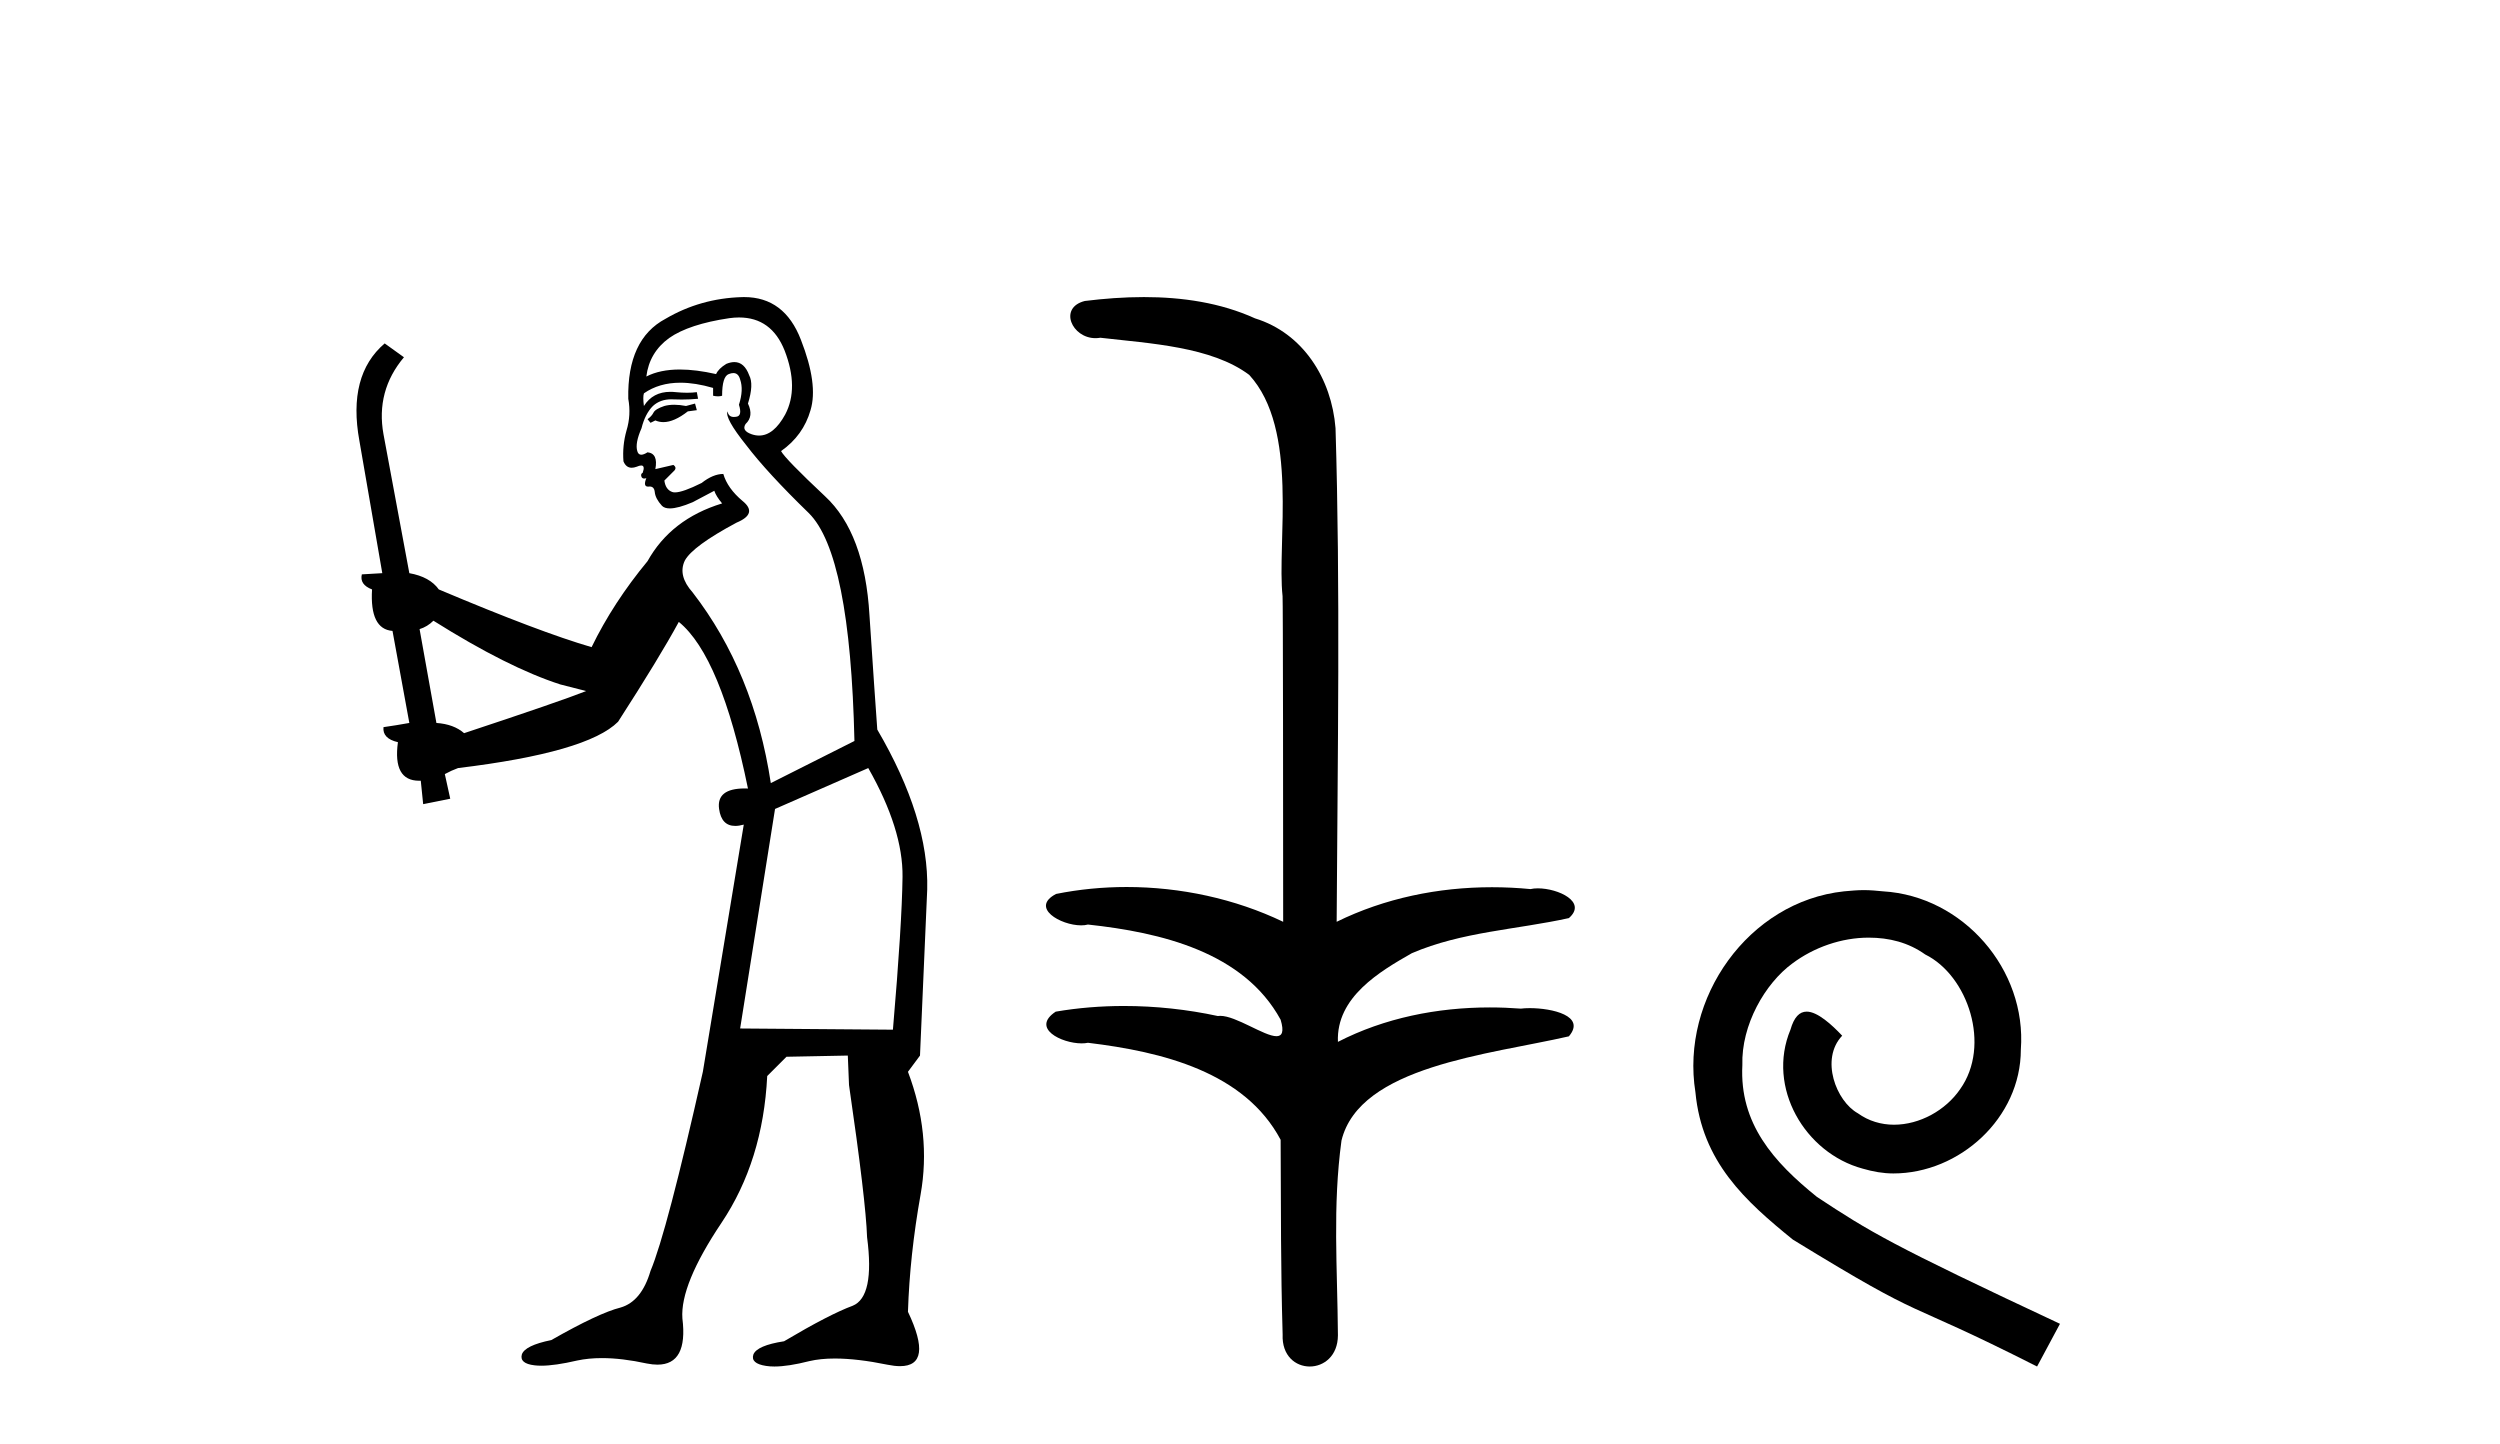
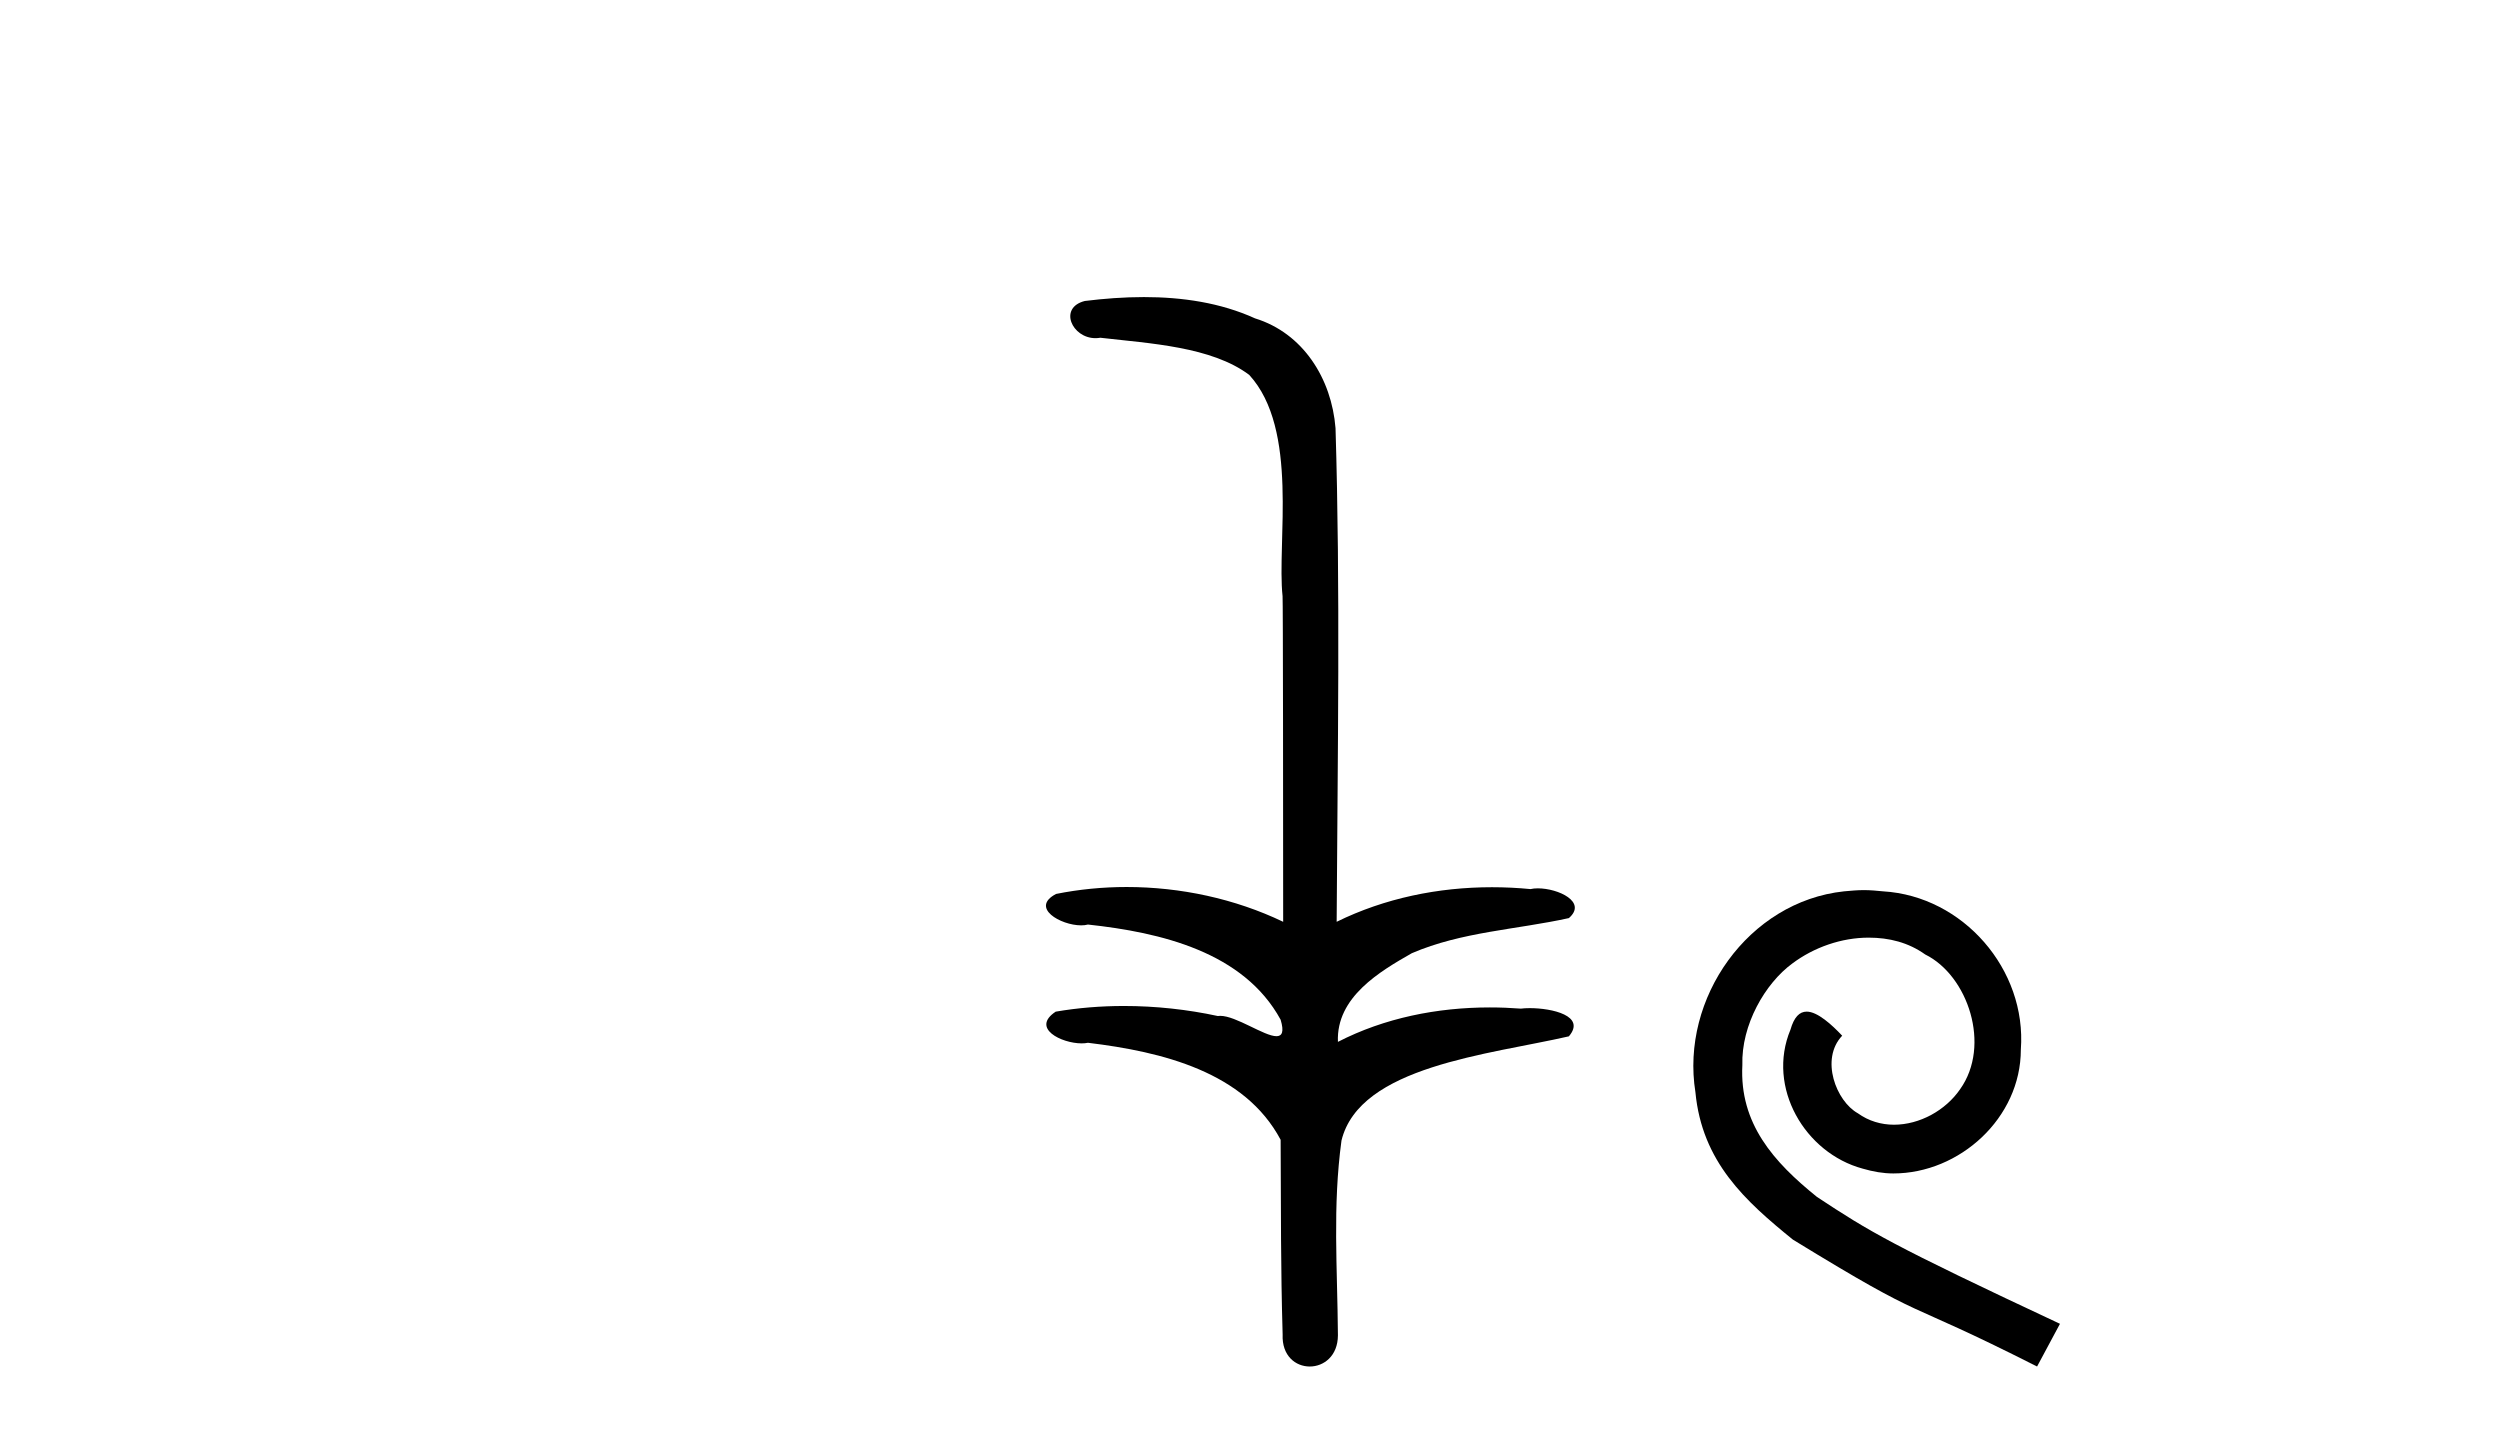
<svg xmlns="http://www.w3.org/2000/svg" width="71.0" height="41.0">
-   <path d="M 19.739 11.461 L 19.483 11.53 Q 19.304 11.495 19.15 11.495 Q 18.996 11.495 18.868 11.53 Q 18.612 11.615 18.56 11.717 Q 18.509 11.82 18.39 11.905 L 18.475 12.008 L 18.612 11.94 Q 18.719 11.988 18.84 11.988 Q 19.144 11.988 19.534 11.683 L 19.79 11.649 L 19.739 11.461 ZM 20.988 9.016 Q 21.911 9.016 22.284 9.958 Q 22.694 11.017 22.301 11.769 Q 21.973 12.37 21.558 12.37 Q 21.454 12.37 21.345 12.332 Q 21.054 12.23 21.174 12.042 Q 21.413 11.82 21.242 11.461 Q 21.413 10.915 21.277 10.658 Q 21.139 10.283 20.855 10.283 Q 20.751 10.283 20.627 10.334 Q 20.405 10.47 20.337 10.624 Q 19.764 10.494 19.307 10.494 Q 18.743 10.494 18.356 10.693 Q 18.441 10.009 19.005 9.599 Q 19.568 9.206 20.713 9.036 Q 20.856 9.016 20.988 9.016 ZM 12.309 17.628 Q 14.427 18.96 15.913 19.438 L 16.647 19.626 Q 15.913 19.917 13.18 20.822 Q 12.889 20.566 12.394 20.532 L 11.916 17.867 Q 12.138 17.799 12.309 17.628 ZM 20.827 10.595 Q 20.971 10.595 21.02 10.778 Q 21.123 11.068 20.986 11.495 Q 21.089 11.82 20.901 11.837 Q 20.869 11.842 20.842 11.842 Q 20.69 11.842 20.662 11.683 L 20.662 11.683 Q 20.576 11.871 21.191 12.64 Q 21.789 13.426 22.968 14.57 Q 24.146 15.732 24.266 21.044 L 21.891 22.24 Q 21.413 19.08 19.671 16.825 Q 19.244 16.347 19.449 15.92 Q 19.671 15.51 20.918 14.843 Q 21.533 14.587 21.089 14.228 Q 20.662 13.87 20.542 13.46 Q 20.252 13.46 19.927 13.716 Q 19.391 13.984 19.169 13.984 Q 19.123 13.984 19.09 13.972 Q 18.902 13.904 18.868 13.648 L 19.124 13.391 Q 19.244 13.289 19.124 13.204 L 18.612 13.323 Q 18.697 12.879 18.39 12.845 Q 18.282 12.914 18.212 12.914 Q 18.127 12.914 18.099 12.811 Q 18.031 12.589 18.219 12.162 Q 18.321 11.752 18.543 11.53 Q 18.748 11.34 19.07 11.34 Q 19.097 11.34 19.124 11.342 Q 19.244 11.347 19.361 11.347 Q 19.597 11.347 19.825 11.325 L 19.79 11.137 Q 19.662 11.154 19.513 11.154 Q 19.363 11.154 19.193 11.137 Q 19.113 11.128 19.039 11.128 Q 18.54 11.128 18.287 11.53 Q 18.253 11.273 18.287 11.171 Q 18.719 10.869 19.323 10.869 Q 19.745 10.869 20.252 11.017 L 20.252 11.239 Q 20.328 11.256 20.393 11.256 Q 20.457 11.256 20.508 11.239 Q 20.508 10.693 20.696 10.624 Q 20.769 10.595 20.827 10.595 ZM 24.659 21.813 Q 25.649 23.555 25.632 24.905 Q 25.615 26.254 25.359 29.243 L 21.02 29.209 L 22.011 22.974 L 24.659 21.813 ZM 21.135 8.437 Q 21.103 8.437 21.072 8.438 Q 19.893 8.472 18.902 9.053 Q 17.809 9.633 17.843 11.325 Q 17.928 11.786 17.792 12.23 Q 17.672 12.657 17.706 13.101 Q 17.78 13.284 17.94 13.284 Q 18.004 13.284 18.082 13.255 Q 18.162 13.22 18.21 13.22 Q 18.326 13.22 18.253 13.426 Q 18.185 13.46 18.219 13.545 Q 18.242 13.591 18.295 13.591 Q 18.321 13.591 18.356 13.579 L 18.356 13.579 Q 18.259 13.82 18.404 13.82 Q 18.413 13.82 18.424 13.819 Q 18.438 13.817 18.451 13.817 Q 18.579 13.817 18.595 13.972 Q 18.612 14.16 18.8 14.365 Q 18.873 14.439 19.024 14.439 Q 19.256 14.439 19.671 14.263 L 20.286 13.938 Q 20.337 14.092 20.508 14.297 Q 19.056 14.741 18.39 15.937 Q 17.416 17.115 16.801 18.379 Q 15.332 17.952 12.462 16.74 Q 12.206 16.381 11.625 16.278 L 10.891 12.332 Q 10.669 11.102 11.472 10.146 L 10.925 9.753 Q 9.866 10.658 10.207 12.52 L 10.857 16.278 L 10.276 16.312 Q 10.207 16.603 10.566 16.74 Q 10.498 17.867 11.147 17.918 L 11.625 20.532 Q 11.249 20.6 10.891 20.651 Q 10.857 20.976 11.301 21.078 Q 11.151 22.173 11.903 22.173 Q 11.926 22.173 11.95 22.172 L 12.018 22.838 L 12.787 22.684 L 12.633 21.984 Q 12.821 21.881 13.009 21.813 Q 16.681 21.369 17.553 20.498 Q 18.731 18.67 19.278 17.662 Q 20.474 18.636 21.242 22.394 Q 21.195 22.392 21.15 22.392 Q 20.342 22.392 20.422 22.974 Q 20.489 23.456 20.88 23.456 Q 20.989 23.456 21.123 23.419 L 21.123 23.419 L 19.961 30.439 Q 18.936 35 18.475 36.093 Q 18.219 36.964 17.621 37.135 Q 17.006 37.289 15.657 38.058 Q 14.905 38.211 14.82 38.468 Q 14.751 38.724 15.178 38.775 Q 15.266 38.786 15.372 38.786 Q 15.76 38.786 16.391 38.639 Q 16.712 38.57 17.094 38.57 Q 17.665 38.57 18.373 38.724 Q 18.535 38.756 18.672 38.756 Q 19.543 38.756 19.38 37.443 Q 19.312 36.486 20.491 34.727 Q 21.669 32.967 21.789 30.559 L 22.336 30.012 L 24.078 29.978 L 24.112 30.815 Q 24.59 34.095 24.625 35.137 Q 24.847 36.828 24.215 37.084 Q 23.565 37.323 22.267 38.092 Q 21.499 38.211 21.396 38.468 Q 21.311 38.724 21.755 38.792 Q 21.862 38.809 21.992 38.809 Q 22.383 38.809 22.985 38.656 Q 23.3 38.582 23.71 38.582 Q 24.345 38.582 25.205 38.758 Q 25.405 38.799 25.561 38.799 Q 26.521 38.799 25.786 37.255 Q 25.837 35.649 26.145 33.924 Q 26.452 32.199 25.786 30.439 L 26.128 29.978 L 26.333 25.263 Q 26.384 23.231 24.915 20.72 Q 24.847 19.797 24.693 17.474 Q 24.556 15.134 23.429 14.092 Q 22.301 13.033 22.182 12.811 Q 22.814 12.367 23.019 11.649 Q 23.241 10.915 22.746 9.651 Q 22.28 8.437 21.135 8.437 Z" style="fill:#000000;stroke:none" />
  <path d="M 32.487 8.437 C 31.921 8.437 31.356 8.48 30.808 8.548 C 30.054 8.739 30.442 9.604 31.112 9.604 C 31.156 9.604 31.203 9.6 31.25 9.592 C 32.666 9.755 34.409 9.845 35.478 10.647 C 36.897 12.194 36.26 15.408 36.425 16.933 C 36.437 17.015 36.442 23.097 36.442 26.179 C 35.071 25.522 33.522 25.191 31.996 25.191 C 31.318 25.191 30.644 25.257 29.992 25.388 C 29.248 25.778 30.121 26.28 30.705 26.28 C 30.775 26.28 30.84 26.273 30.898 26.257 C 32.967 26.481 35.32 27.035 36.37 28.96 C 36.474 29.308 36.409 29.428 36.251 29.428 C 35.903 29.428 35.104 28.85 34.654 28.85 C 34.631 28.85 34.608 28.852 34.586 28.855 C 33.722 28.668 32.817 28.57 31.92 28.57 C 31.263 28.57 30.611 28.623 29.982 28.731 C 29.272 29.2 30.144 29.632 30.721 29.632 C 30.785 29.632 30.844 29.626 30.898 29.615 C 33.01 29.87 35.347 30.443 36.37 32.37 C 36.382 34.514 36.37 35.93 36.427 37.901 C 36.402 38.508 36.797 38.809 37.197 38.809 C 37.593 38.809 37.995 38.512 37.997 37.922 C 37.982 35.98 37.844 34.275 38.098 32.392 C 38.612 30.278 42.279 29.954 44.556 29.432 C 45.053 28.848 44.075 28.631 43.445 28.631 C 43.351 28.631 43.264 28.636 43.192 28.645 C 42.9 28.623 42.606 28.611 42.312 28.611 C 40.823 28.611 39.323 28.907 37.997 29.589 C 37.943 28.316 39.197 27.583 40.096 27.071 C 41.514 26.461 43.075 26.401 44.556 26.074 C 45.085 25.615 44.253 25.229 43.676 25.229 C 43.6 25.229 43.529 25.235 43.466 25.25 C 43.103 25.215 42.738 25.197 42.372 25.197 C 40.85 25.197 39.328 25.507 37.961 26.179 C 37.989 21.368 38.067 16.712 37.929 12.161 C 37.818 10.754 37.008 9.462 35.644 9.042 C 34.664 8.596 33.573 8.437 32.487 8.437 Z" style="fill:#000000;stroke:none" />
  <path d="M 52.933 25.279 C 52.746 25.279 52.558 25.297 52.37 25.314 C 49.653 25.604 47.723 28.354 48.15 31.019 C 48.338 33.001 49.568 34.111 50.918 35.205 C 54.932 37.665 53.805 36.759 57.853 38.809 L 58.503 37.596 C 53.685 35.341 53.104 34.983 51.601 33.992 C 50.371 33.001 49.397 31.908 49.483 30.251 C 49.448 29.106 50.132 27.927 50.901 27.364 C 51.516 26.902 52.301 26.629 53.07 26.629 C 53.651 26.629 54.198 26.766 54.676 27.107 C 55.889 27.705 56.555 29.687 55.667 30.934 C 55.257 31.532 54.522 31.942 53.788 31.942 C 53.429 31.942 53.07 31.839 52.763 31.617 C 52.148 31.276 51.686 30.08 52.318 29.414 C 52.028 29.106 51.618 28.73 51.311 28.73 C 51.106 28.73 50.952 28.884 50.849 29.243 C 50.166 30.883 51.259 32.745 52.899 33.189 C 53.19 33.274 53.48 33.326 53.771 33.326 C 55.65 33.326 57.392 31.754 57.392 29.807 C 57.563 27.534 55.752 25.45 53.48 25.314 C 53.309 25.297 53.121 25.279 52.933 25.279 Z" style="fill:#000000;stroke:none" />
</svg>